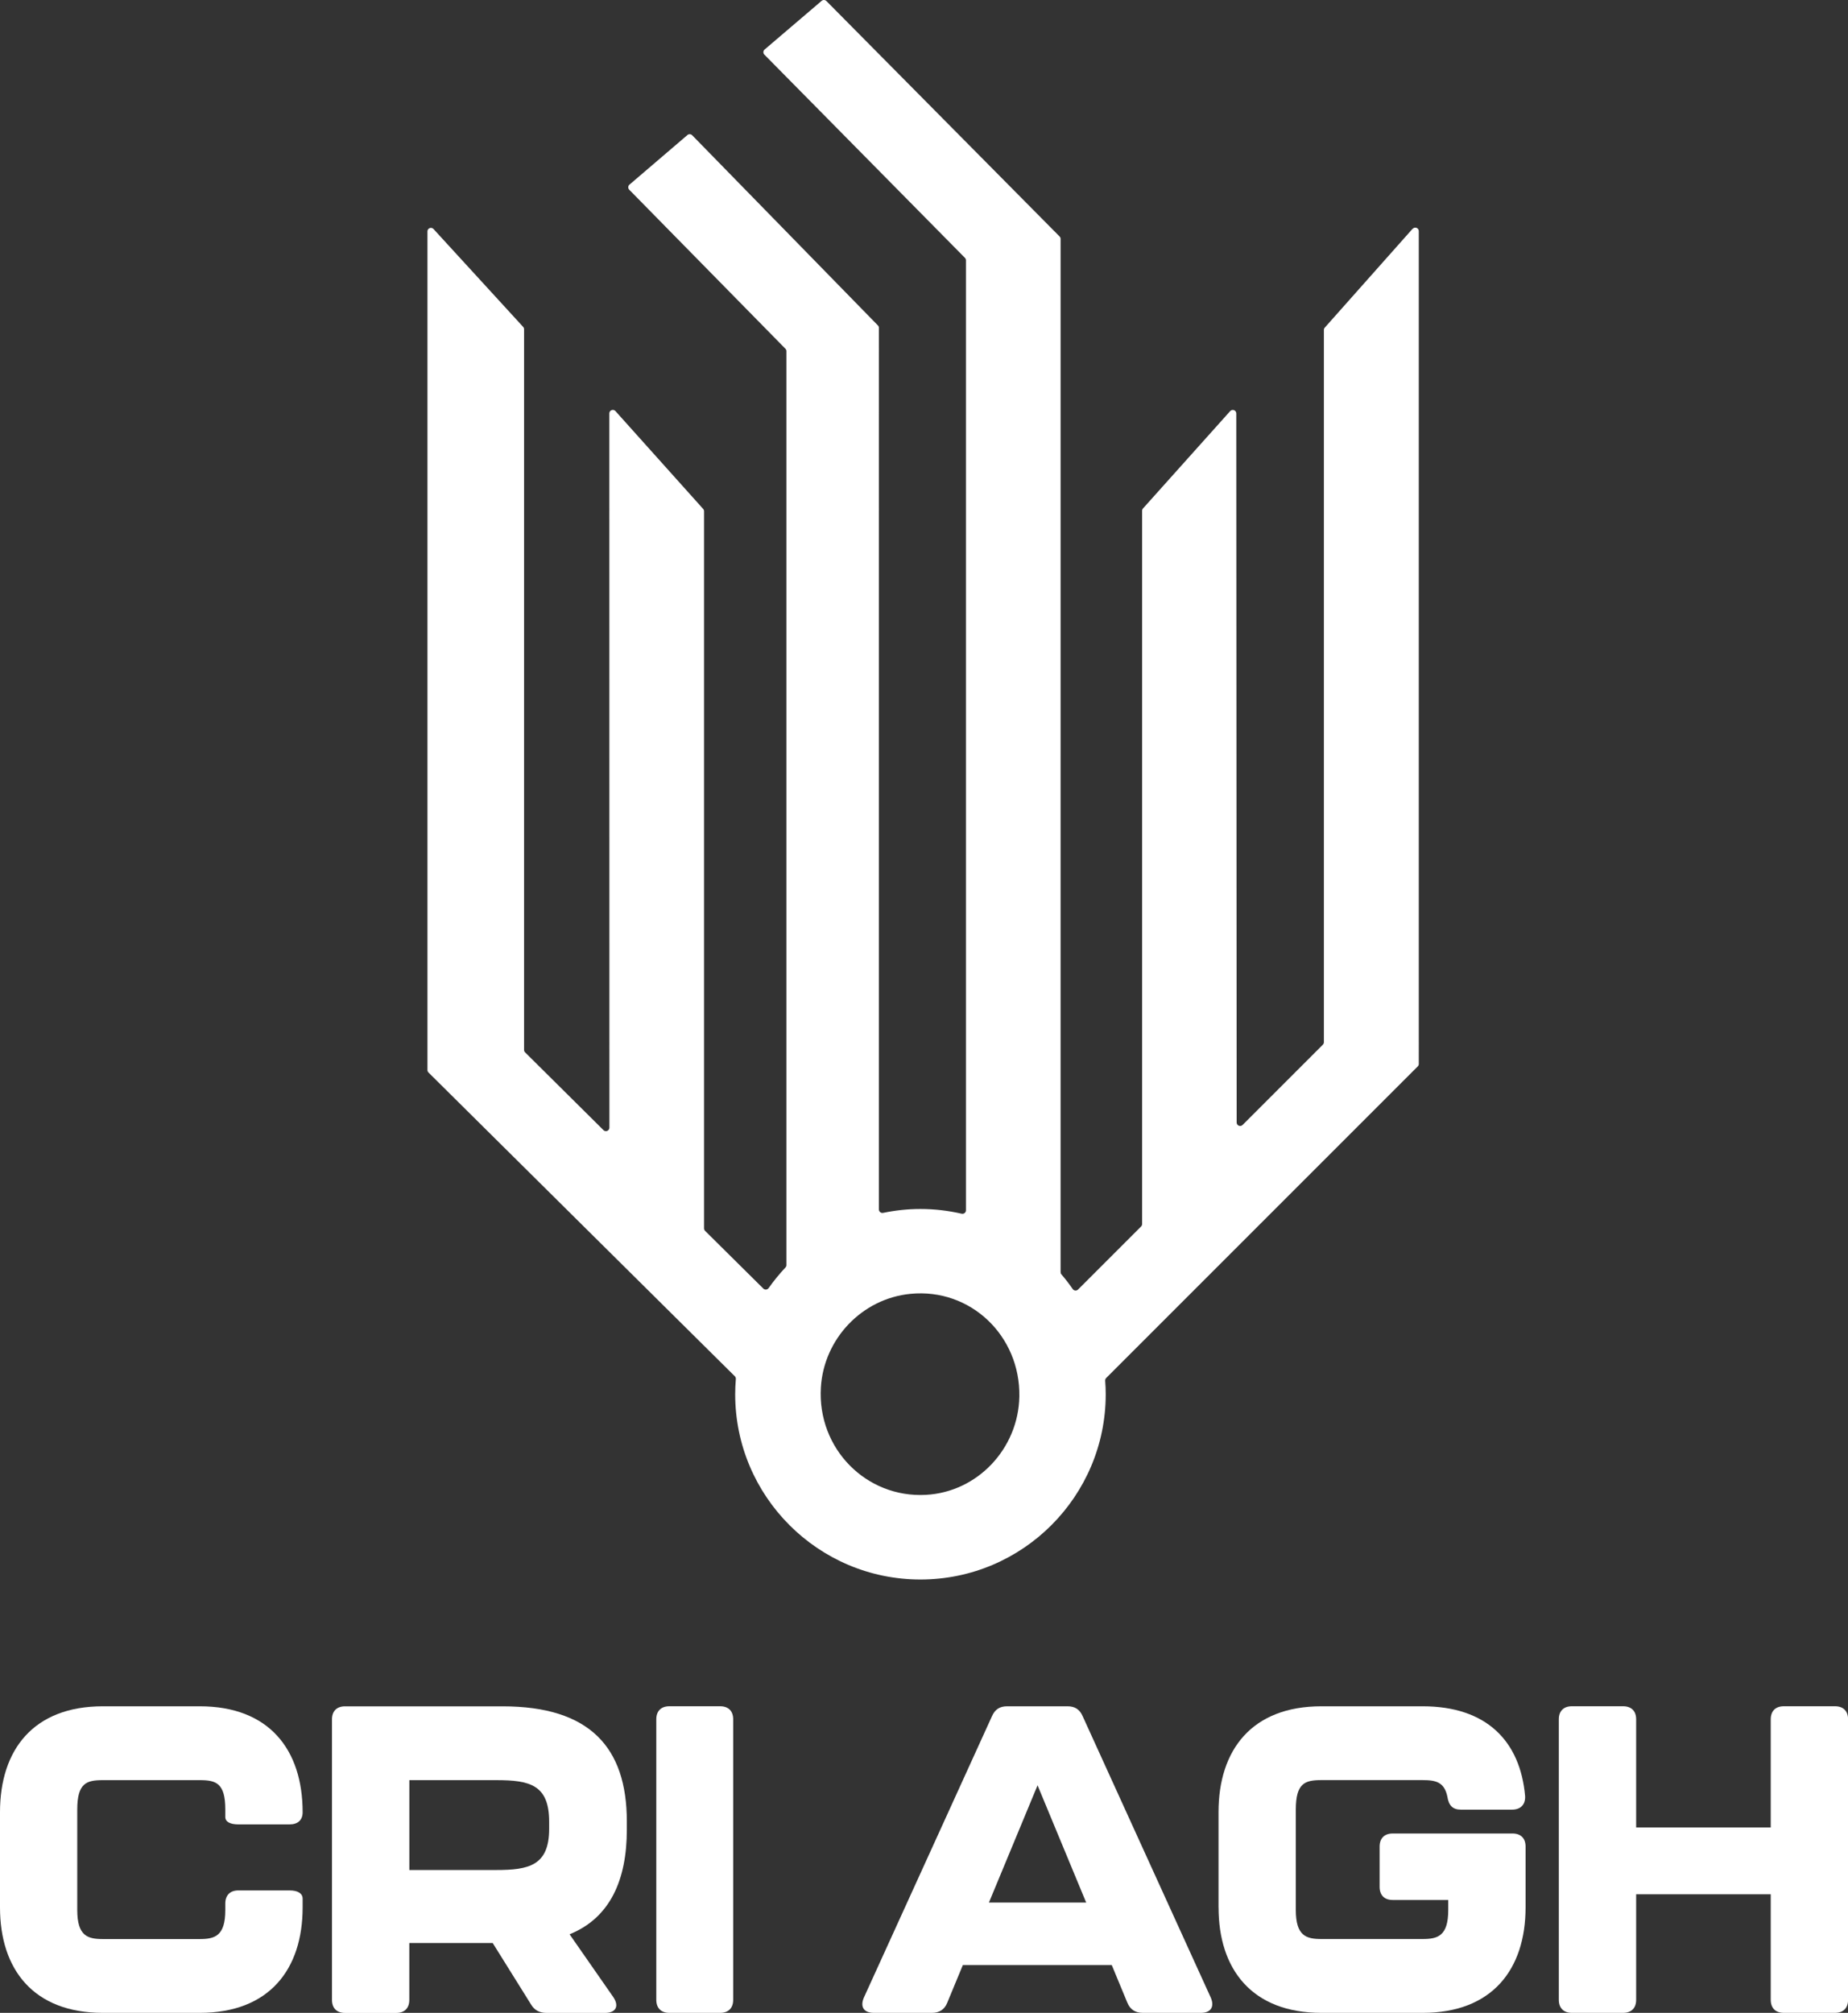
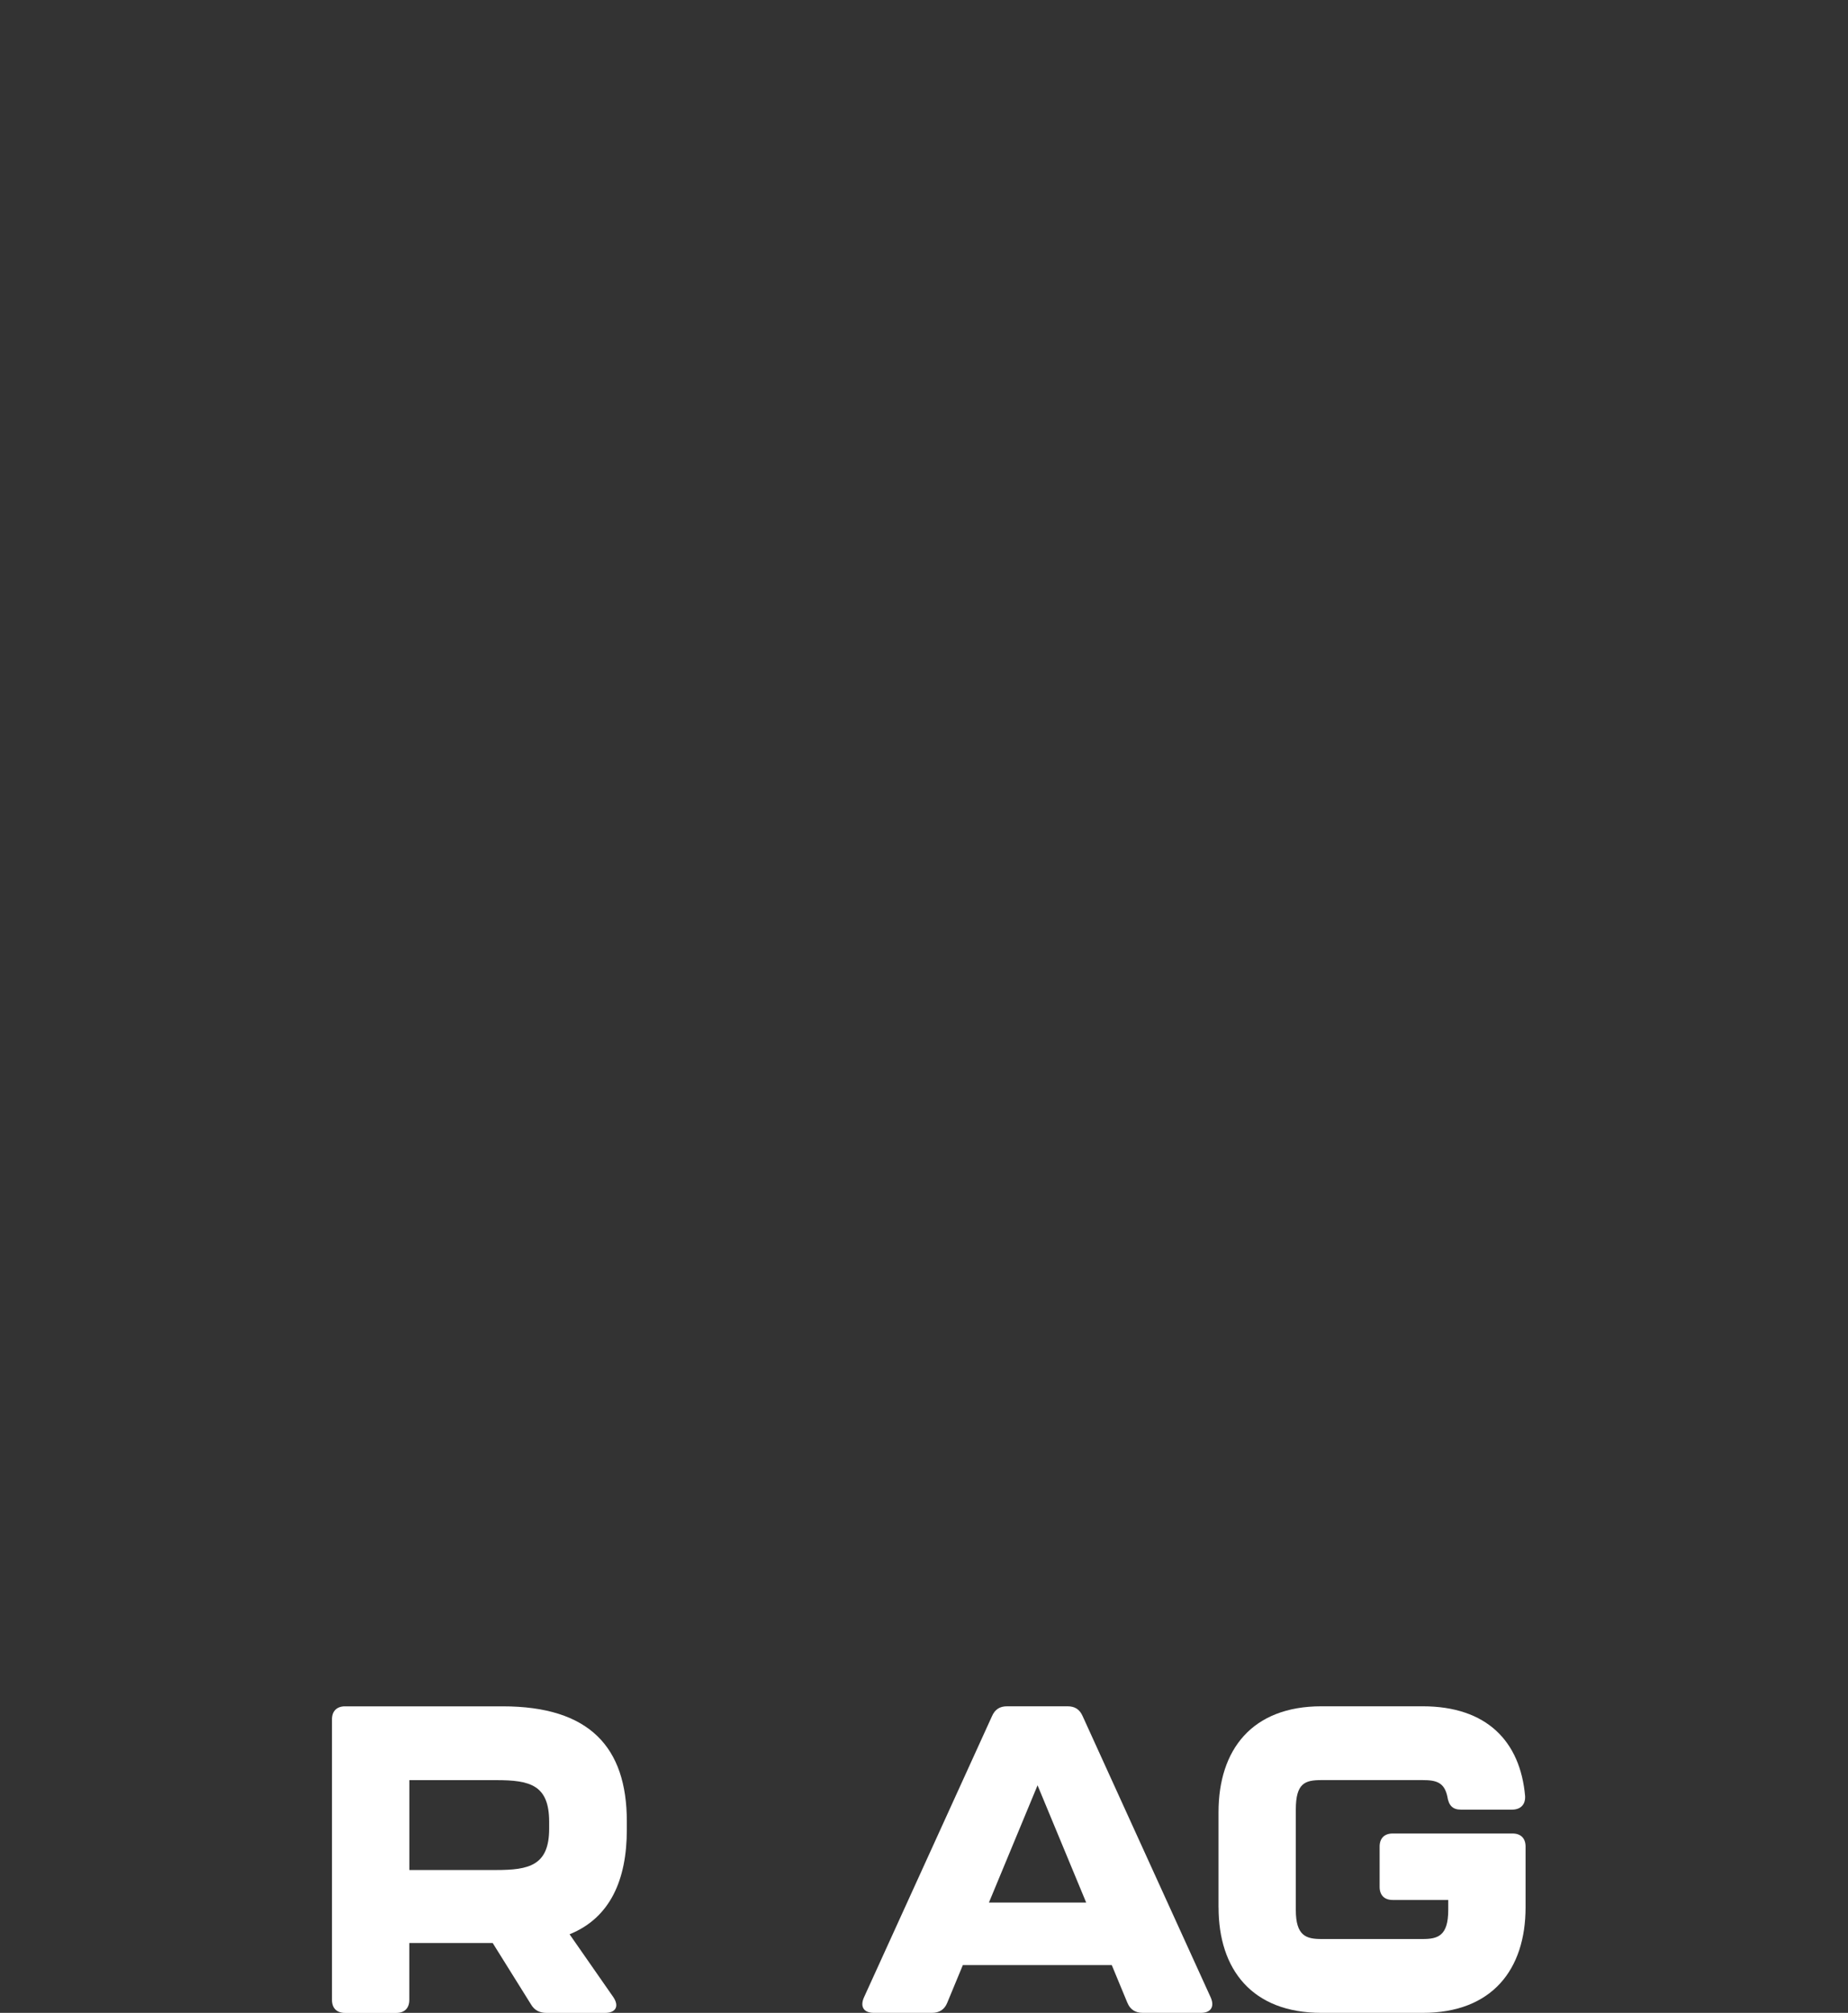
<svg xmlns="http://www.w3.org/2000/svg" id="Warstwa_2" data-name="Warstwa 2" viewBox="0 0 481.79 524.73">
  <rect x="0" y="0" width="481.79" height="524.73" fill="#333333" stroke="none" />
  <defs>
    <style>
            .cls-1 {
            fill: #fff;
            }
        </style>
  </defs>
  <g id="Warstwa_1-2" data-name="Warstwa 1">
    <g>
-       <path class="cls-1" d="m0,497.22v-24.79c0-16.3,8.72-27.62,26.83-27.62h25.24c18.11,0,26.83,11.32,26.83,27.62,0,2.04-1.25,3.17-3.4,3.17h-13.36c-2.15,0-3.4-.68-3.4-1.92v-1.92c0-6.91-2.38-7.7-6.68-7.7h-25.24c-4.3,0-6.68.79-6.68,7.7v26.15c0,6.79,2.72,7.58,6.68,7.58h25.24c3.96,0,6.68-.79,6.68-7.58v-1.7c0-2.15,1.25-3.4,3.4-3.4h13.36c2.15,0,3.4.79,3.4,2.15v2.26c0,16.19-8.72,27.51-26.83,27.51h-25.24c-18.11,0-26.83-11.32-26.83-27.51Z" />
      <path class="cls-1" d="m148.49,504.24l11.43,16.42c1.58,2.38.57,4.08-2.15,4.08h-15.28c-1.81,0-3.17-.68-4.08-2.26l-9.96-15.96h-21.74v14.83c0,2.15-1.25,3.4-3.4,3.4h-13.36c-2.15,0-3.4-1.25-3.4-3.4v-73.13c0-2.15,1.25-3.4,3.4-3.4h41.09c22.64,0,32.38,10.64,32.38,30v2.15c0,13.02-4.3,22.98-14.94,27.28Zm-41.77-16.75h22.64c8.49,0,13.81-1.13,13.81-10.75v-1.81c0-9.62-4.98-10.87-13.81-10.87h-22.64v23.43Z" />
-       <path class="cls-1" d="m171.1,521.33v-73.13c0-2.15,1.25-3.4,3.4-3.4h13.25c2.15,0,3.4,1.25,3.4,3.4v73.13c0,2.15-1.25,3.4-3.4,3.4h-13.25c-2.15,0-3.4-1.25-3.4-3.4Z" />
      <path class="cls-1" d="m293.93,522.13l-4.08-9.85h-38.83l-4.08,9.85c-.68,1.7-2.04,2.6-3.96,2.6h-15.17c-2.6,0-3.62-1.58-2.6-3.96l33.4-73.36c.79-1.81,2.04-2.6,3.96-2.6h15.74c1.92,0,3.17.79,3.96,2.6l33.4,73.36c1.02,2.38,0,3.96-2.6,3.96h-15.17c-1.92,0-3.28-.91-3.96-2.6Zm-10.75-26.15l-12.68-30.57-12.68,30.57h25.36Z" />
      <path class="cls-1" d="m317.68,497.22v-24.79c0-16.3,8.72-27.62,26.83-27.62h26.38c16.75,0,25.47,9.17,26.72,23.43.11,2.26-1.25,3.51-3.4,3.51h-13.36c-2.15,0-3.17-1.13-3.51-3.4-.79-3.74-2.94-4.3-6.45-4.3h-26.38c-4.3,0-6.68.79-6.68,7.7v26.15c0,6.79,2.72,7.58,6.68,7.58h26.38c3.96,0,6.68-.79,6.68-7.58v-2.6h-14.49c-2.15,0-3.4-1.25-3.4-3.4v-10.53c0-2.15,1.25-3.4,3.4-3.4h31.25c2.15,0,3.4,1.25,3.4,3.4v15.85c0,16.19-8.72,27.51-26.83,27.51h-26.38c-18.11,0-26.83-11.32-26.83-27.51Z" />
-       <path class="cls-1" d="m406.4,521.33v-73.13c0-2.15,1.25-3.4,3.4-3.4h13.36c2.15,0,3.4,1.25,3.4,3.4v28.19h35.09v-28.19c0-2.15,1.25-3.4,3.4-3.4h13.36c2.15,0,3.4,1.25,3.4,3.4v73.13c0,2.15-1.25,3.4-3.4,3.4h-13.36c-2.15,0-3.4-1.25-3.4-3.4v-27.51h-35.09v27.51c0,2.15-1.25,3.4-3.4,3.4h-13.36c-2.15,0-3.4-1.25-3.4-3.4Z" />
    </g>
-     <path class="cls-1" d="m368.27,59.64l-22.89,25.77c-.15.17-.23.38-.23.6v185.69c0,.24-.1.47-.27.64l-20.92,20.92c-.57.57-1.55.17-1.55-.64l-.1-184.84c0-.84-1.03-1.23-1.59-.61l-22.73,25.38c-.15.17-.23.38-.23.61v185.94c0,.24-.1.47-.27.64l-16.43,16.43c-.4.4-1.07.34-1.39-.13-.92-1.33-1.9-2.6-2.95-3.83-.14-.16-.21-.37-.21-.58V62.29c0-.24-.09-.47-.26-.64L215.45.27c-.34-.34-.88-.36-1.24-.05l-14.87,12.69c-.4.34-.43.96-.06,1.33l52.29,52.98c.17.17.26.4.26.64v247.66c0,.59-.55,1.01-1.12.88-3.46-.8-7.06-1.23-10.76-1.23-3.33,0-6.57.36-9.71,1.01-.57.12-1.1-.31-1.1-.89V85.48c0-.24-.09-.47-.26-.64l-48.42-49.58c-.34-.34-.88-.37-1.24-.06l-15.11,12.93c-.4.34-.43.95-.06,1.33l40.71,41.45c.17.17.26.4.26.64v238.25c0,.23-.09.45-.24.61-1.58,1.69-3.05,3.48-4.39,5.38-.33.46-.98.53-1.38.13l-15.19-15.05c-.17-.17-.27-.4-.27-.65v-186.94c0-.22-.08-.44-.23-.61l-22.87-25.51c-.56-.62-1.59-.23-1.59.61l.02,186.19c0,.81-.98,1.22-1.55.65l-20.43-20.27c-.17-.17-.27-.4-.27-.65V85.83c0-.23-.09-.45-.24-.61l-23.37-25.52c-.56-.61-1.58-.22-1.58.61v218.63c0,.24.1.48.27.65l79.87,79.19c.19.19.28.45.26.72-.11,1.31-.17,2.63-.17,3.96,0,26.63,21.67,48.3,48.3,48.3s48.3-21.67,48.3-48.3c0-1.19-.05-2.36-.14-3.52-.02-.26.07-.52.26-.71l81.23-81.23c.17-.17.27-.4.27-.64V60.25c0-.84-1.03-1.23-1.59-.6Zm-126.89,330.05c-15.53.85-28.33-12.04-27.37-27.99.76-12.67,10.71-23.17,23.35-24.41,15.69-1.54,28.68,10.97,28.39,26.78-.25,13.52-10.86,24.89-24.36,25.62Z" />
  </g>
</svg>